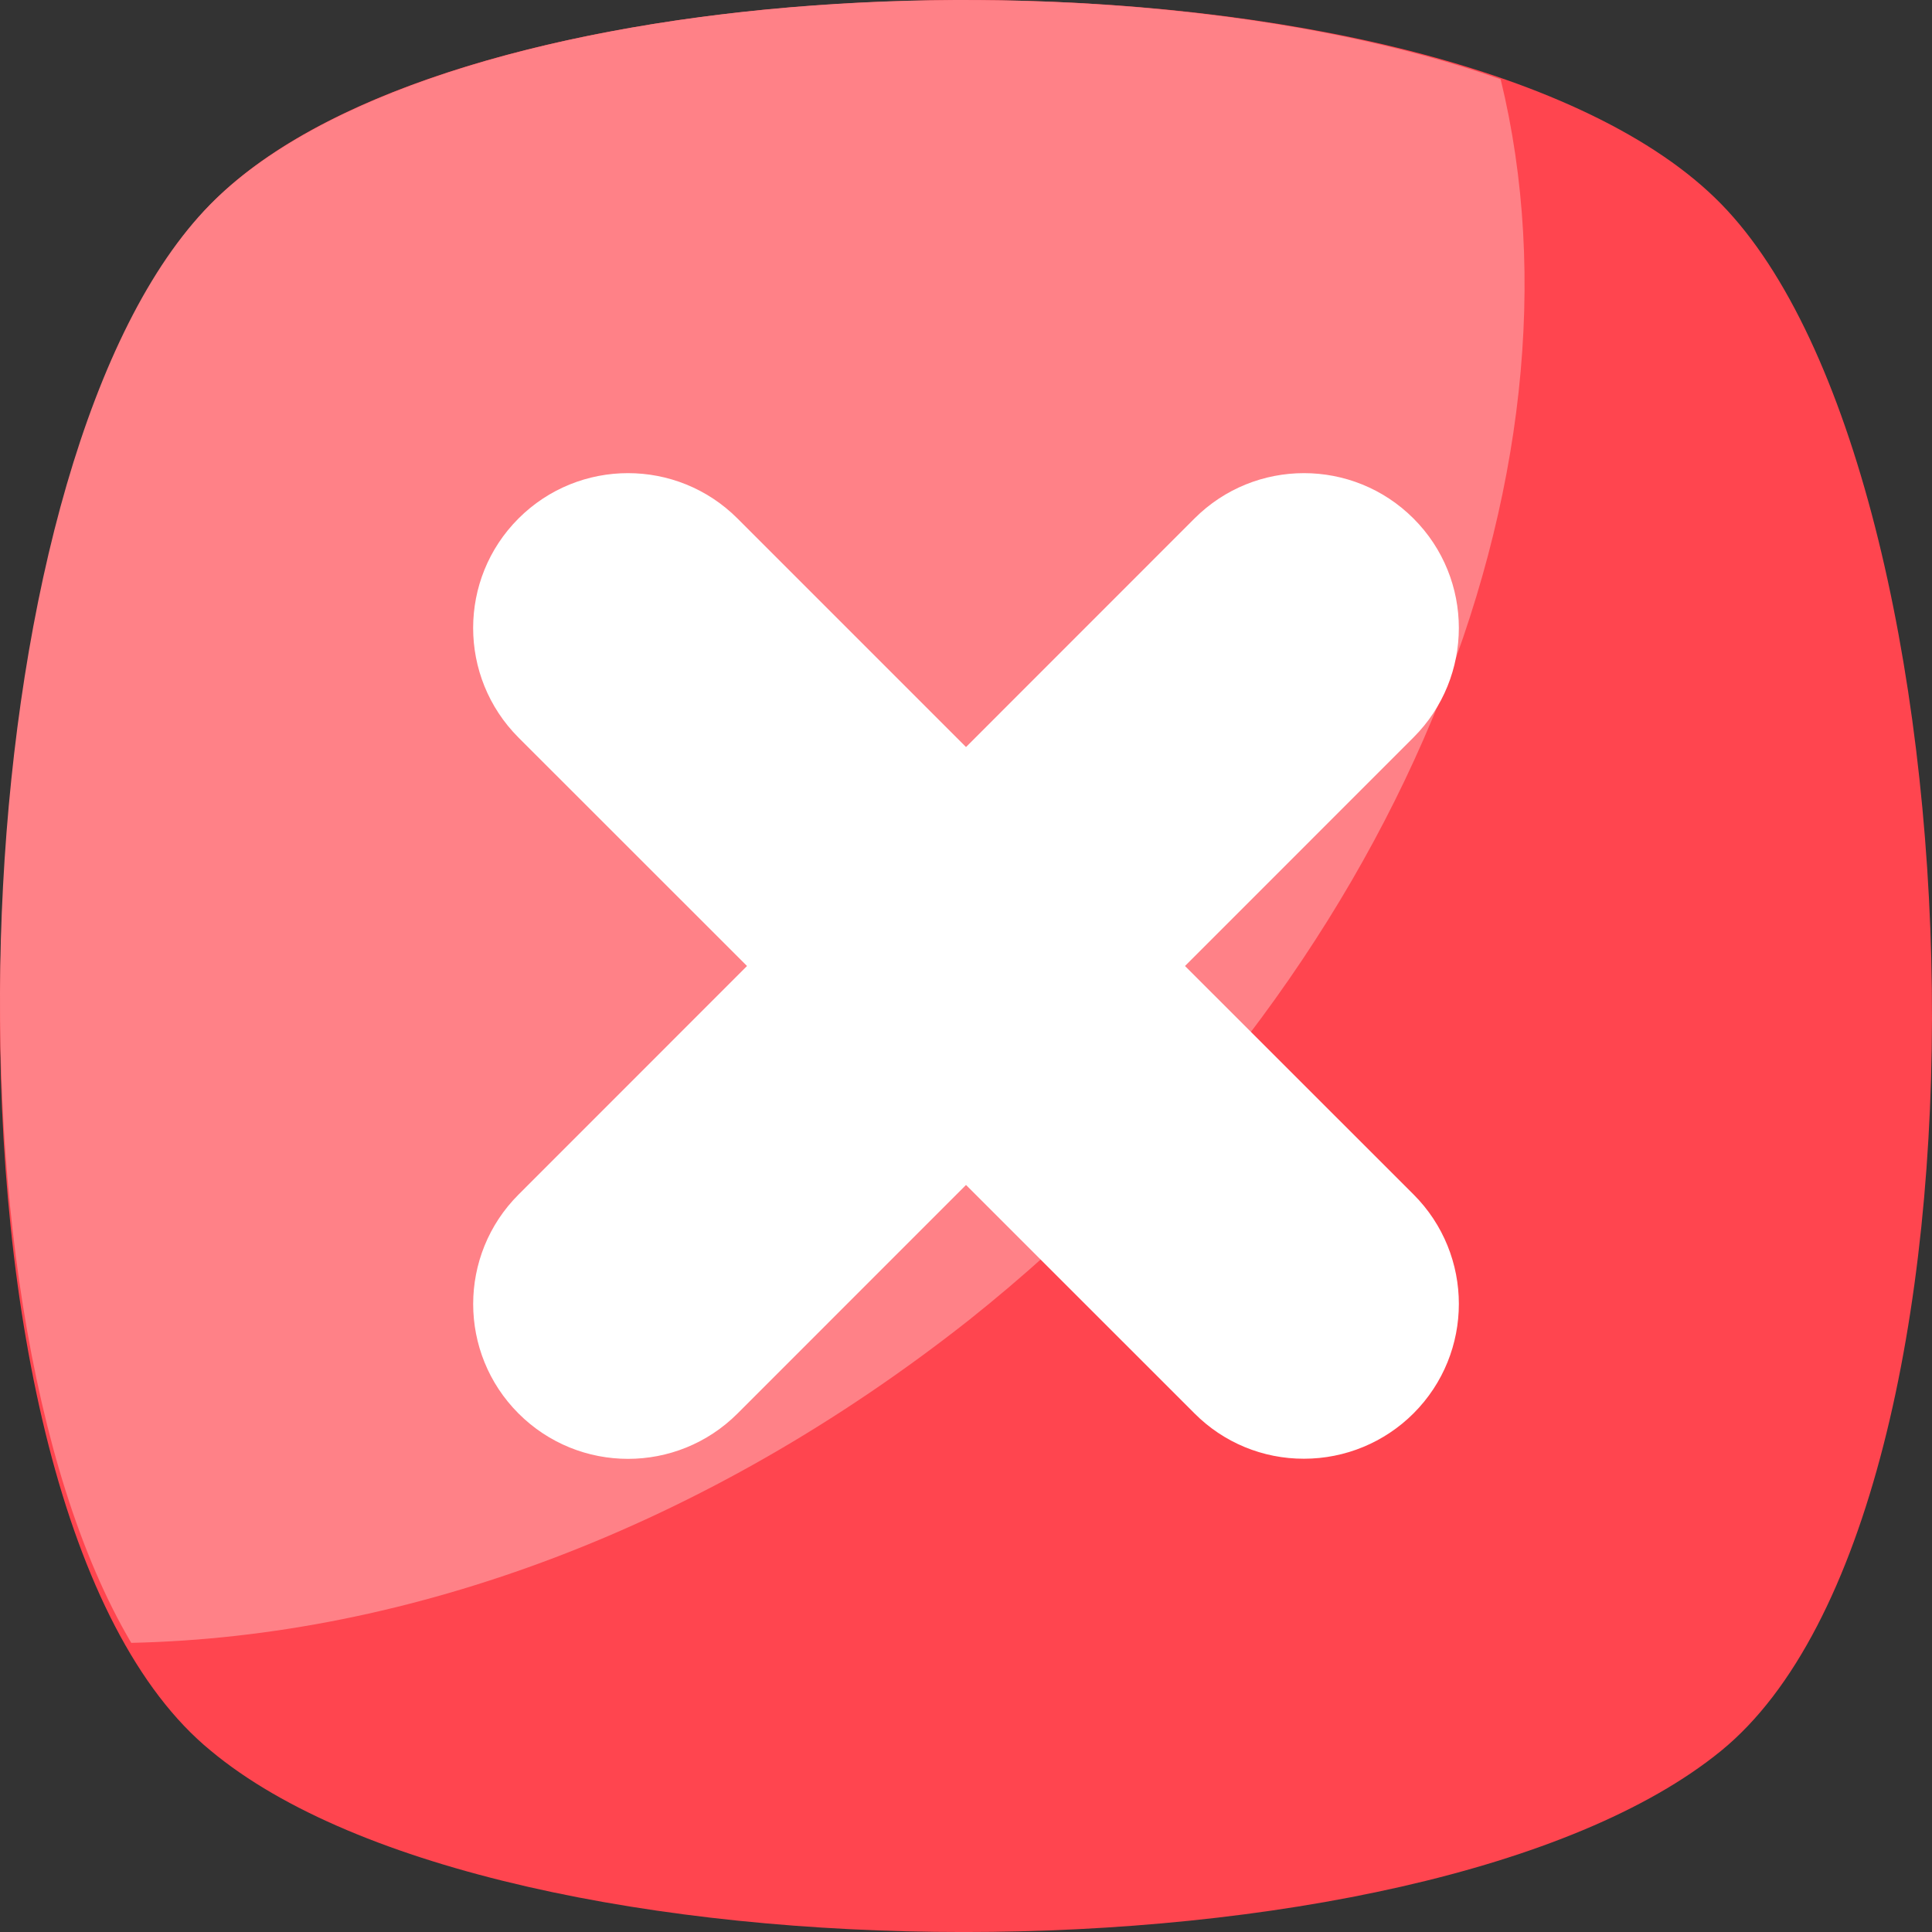
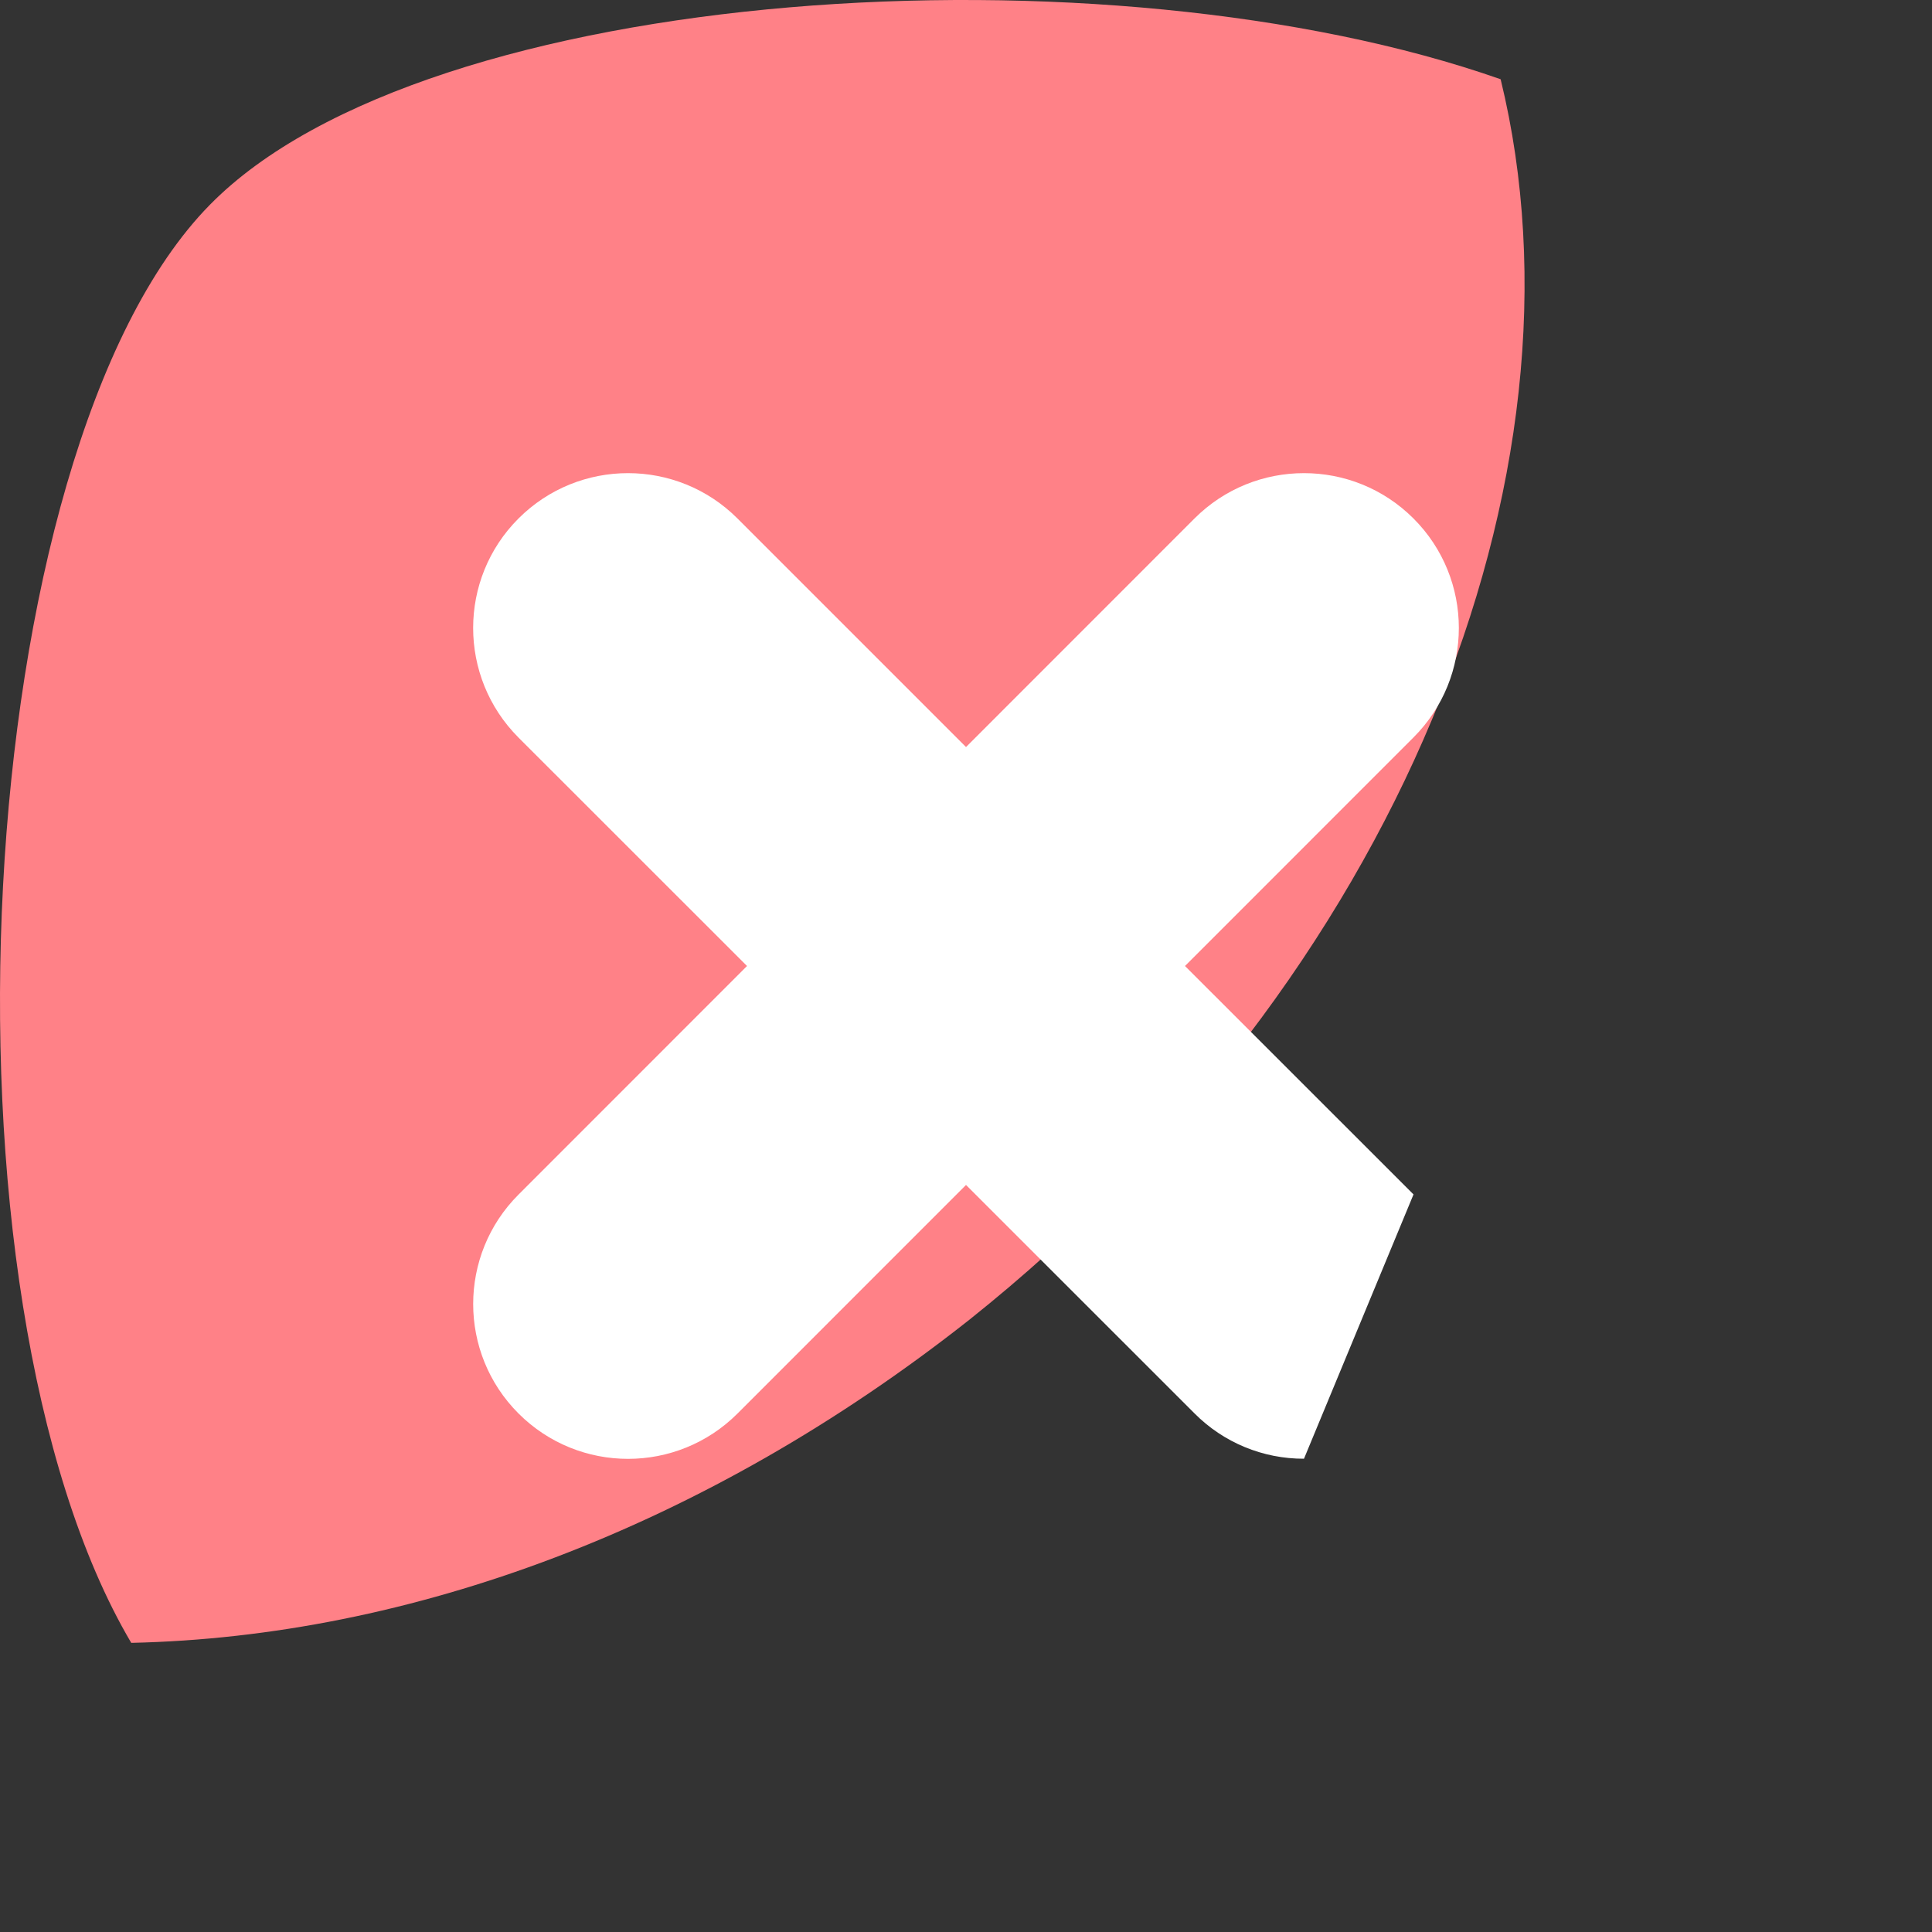
<svg xmlns="http://www.w3.org/2000/svg" width="147" height="147" xml:space="preserve" overflow="hidden">
  <rect width="100%" height="100%" fill="#333333" stroke="none" />
  <defs>
    <clipPath id="clip0">
      <rect x="345" y="1995" width="147" height="147" />
    </clipPath>
  </defs>
  <g clip-path="url(#clip0)" transform="translate(-345 -1995)">
-     <path d="M475.958 2128.21C453.434 2146.6 383.106 2146.6 361.042 2128.21 338.519 2109.82 340.817 2031.2 361.042 2010.52 381.268 1989.83 455.733 1989.83 475.958 2010.52 496.183 2031.2 498.481 2109.82 475.958 2128.21Z" fill="#FF454F" fill-rule="evenodd" />
    <path d="M418.787 2095.39C398.591 2111.34 376.099 2119.54 354.986 2120 339.379 2093.56 342.592 2029.29 360.952 2010.6 377.477 1993.74 429.344 1990.54 459.179 2001.03 466.523 2031.11 451.376 2069.4 418.787 2095.39Z" fill="#FF8187" fill-rule="evenodd" />
-     <path d="M444.216 2105.99C441.09 2106 438.09 2104.76 435.885 2102.54L418.501 2085.16 401.116 2102.55C396.515 2107.15 389.055 2107.15 384.454 2102.55 379.852 2097.95 379.852 2090.49 384.454 2085.89L401.838 2068.5 384.451 2051.12C379.85 2046.51 379.85 2039.05 384.451 2034.45 389.052 2029.85 396.512 2029.85 401.113 2034.45L418.501 2051.84 435.885 2034.45C440.486 2029.85 447.946 2029.85 452.548 2034.45 457.149 2039.05 457.149 2046.51 452.548 2051.11L435.163 2068.5 452.55 2085.88C457.15 2090.48 457.15 2097.94 452.551 2102.54 450.341 2104.75 447.344 2105.99 444.219 2105.99Z" fill="#FFFFFF" fill-rule="evenodd" />
+     <path d="M444.216 2105.99C441.09 2106 438.09 2104.76 435.885 2102.54L418.501 2085.16 401.116 2102.55C396.515 2107.15 389.055 2107.15 384.454 2102.55 379.852 2097.95 379.852 2090.49 384.454 2085.89L401.838 2068.5 384.451 2051.12C379.85 2046.51 379.85 2039.05 384.451 2034.45 389.052 2029.85 396.512 2029.85 401.113 2034.45L418.501 2051.84 435.885 2034.45C440.486 2029.85 447.946 2029.85 452.548 2034.45 457.149 2039.05 457.149 2046.51 452.548 2051.11L435.163 2068.5 452.55 2085.88Z" fill="#FFFFFF" fill-rule="evenodd" />
  </g>
</svg>